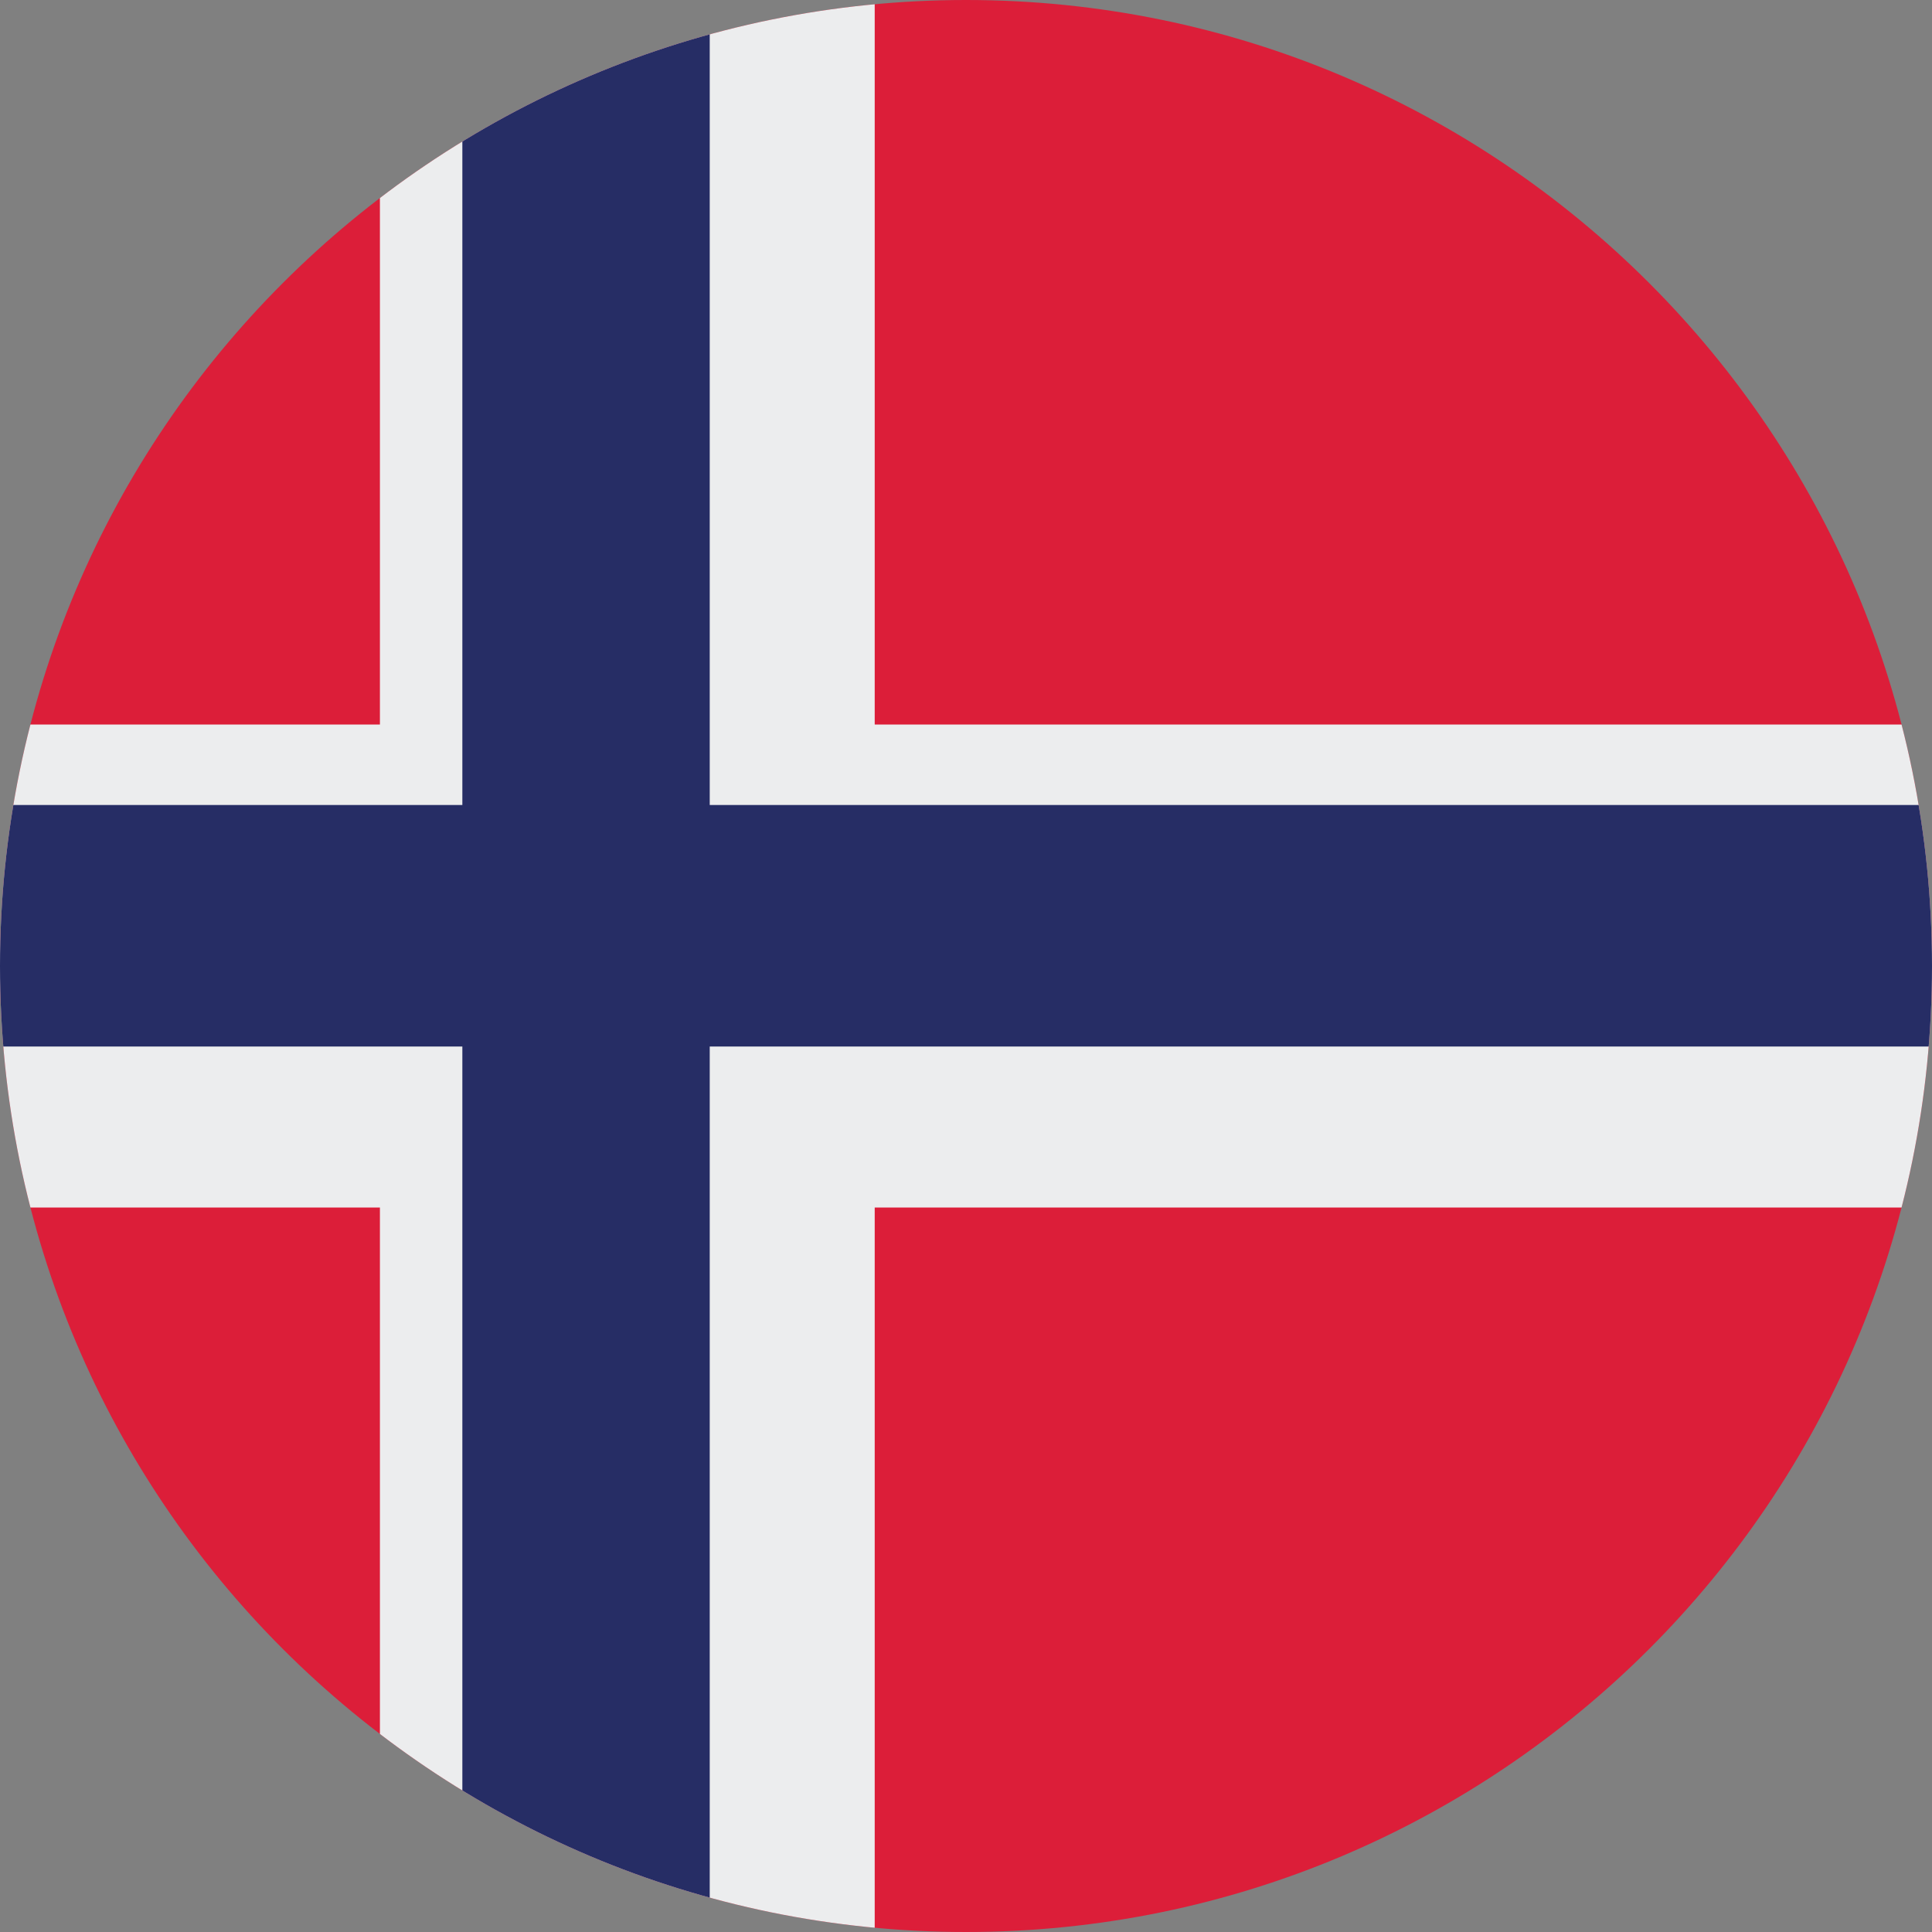
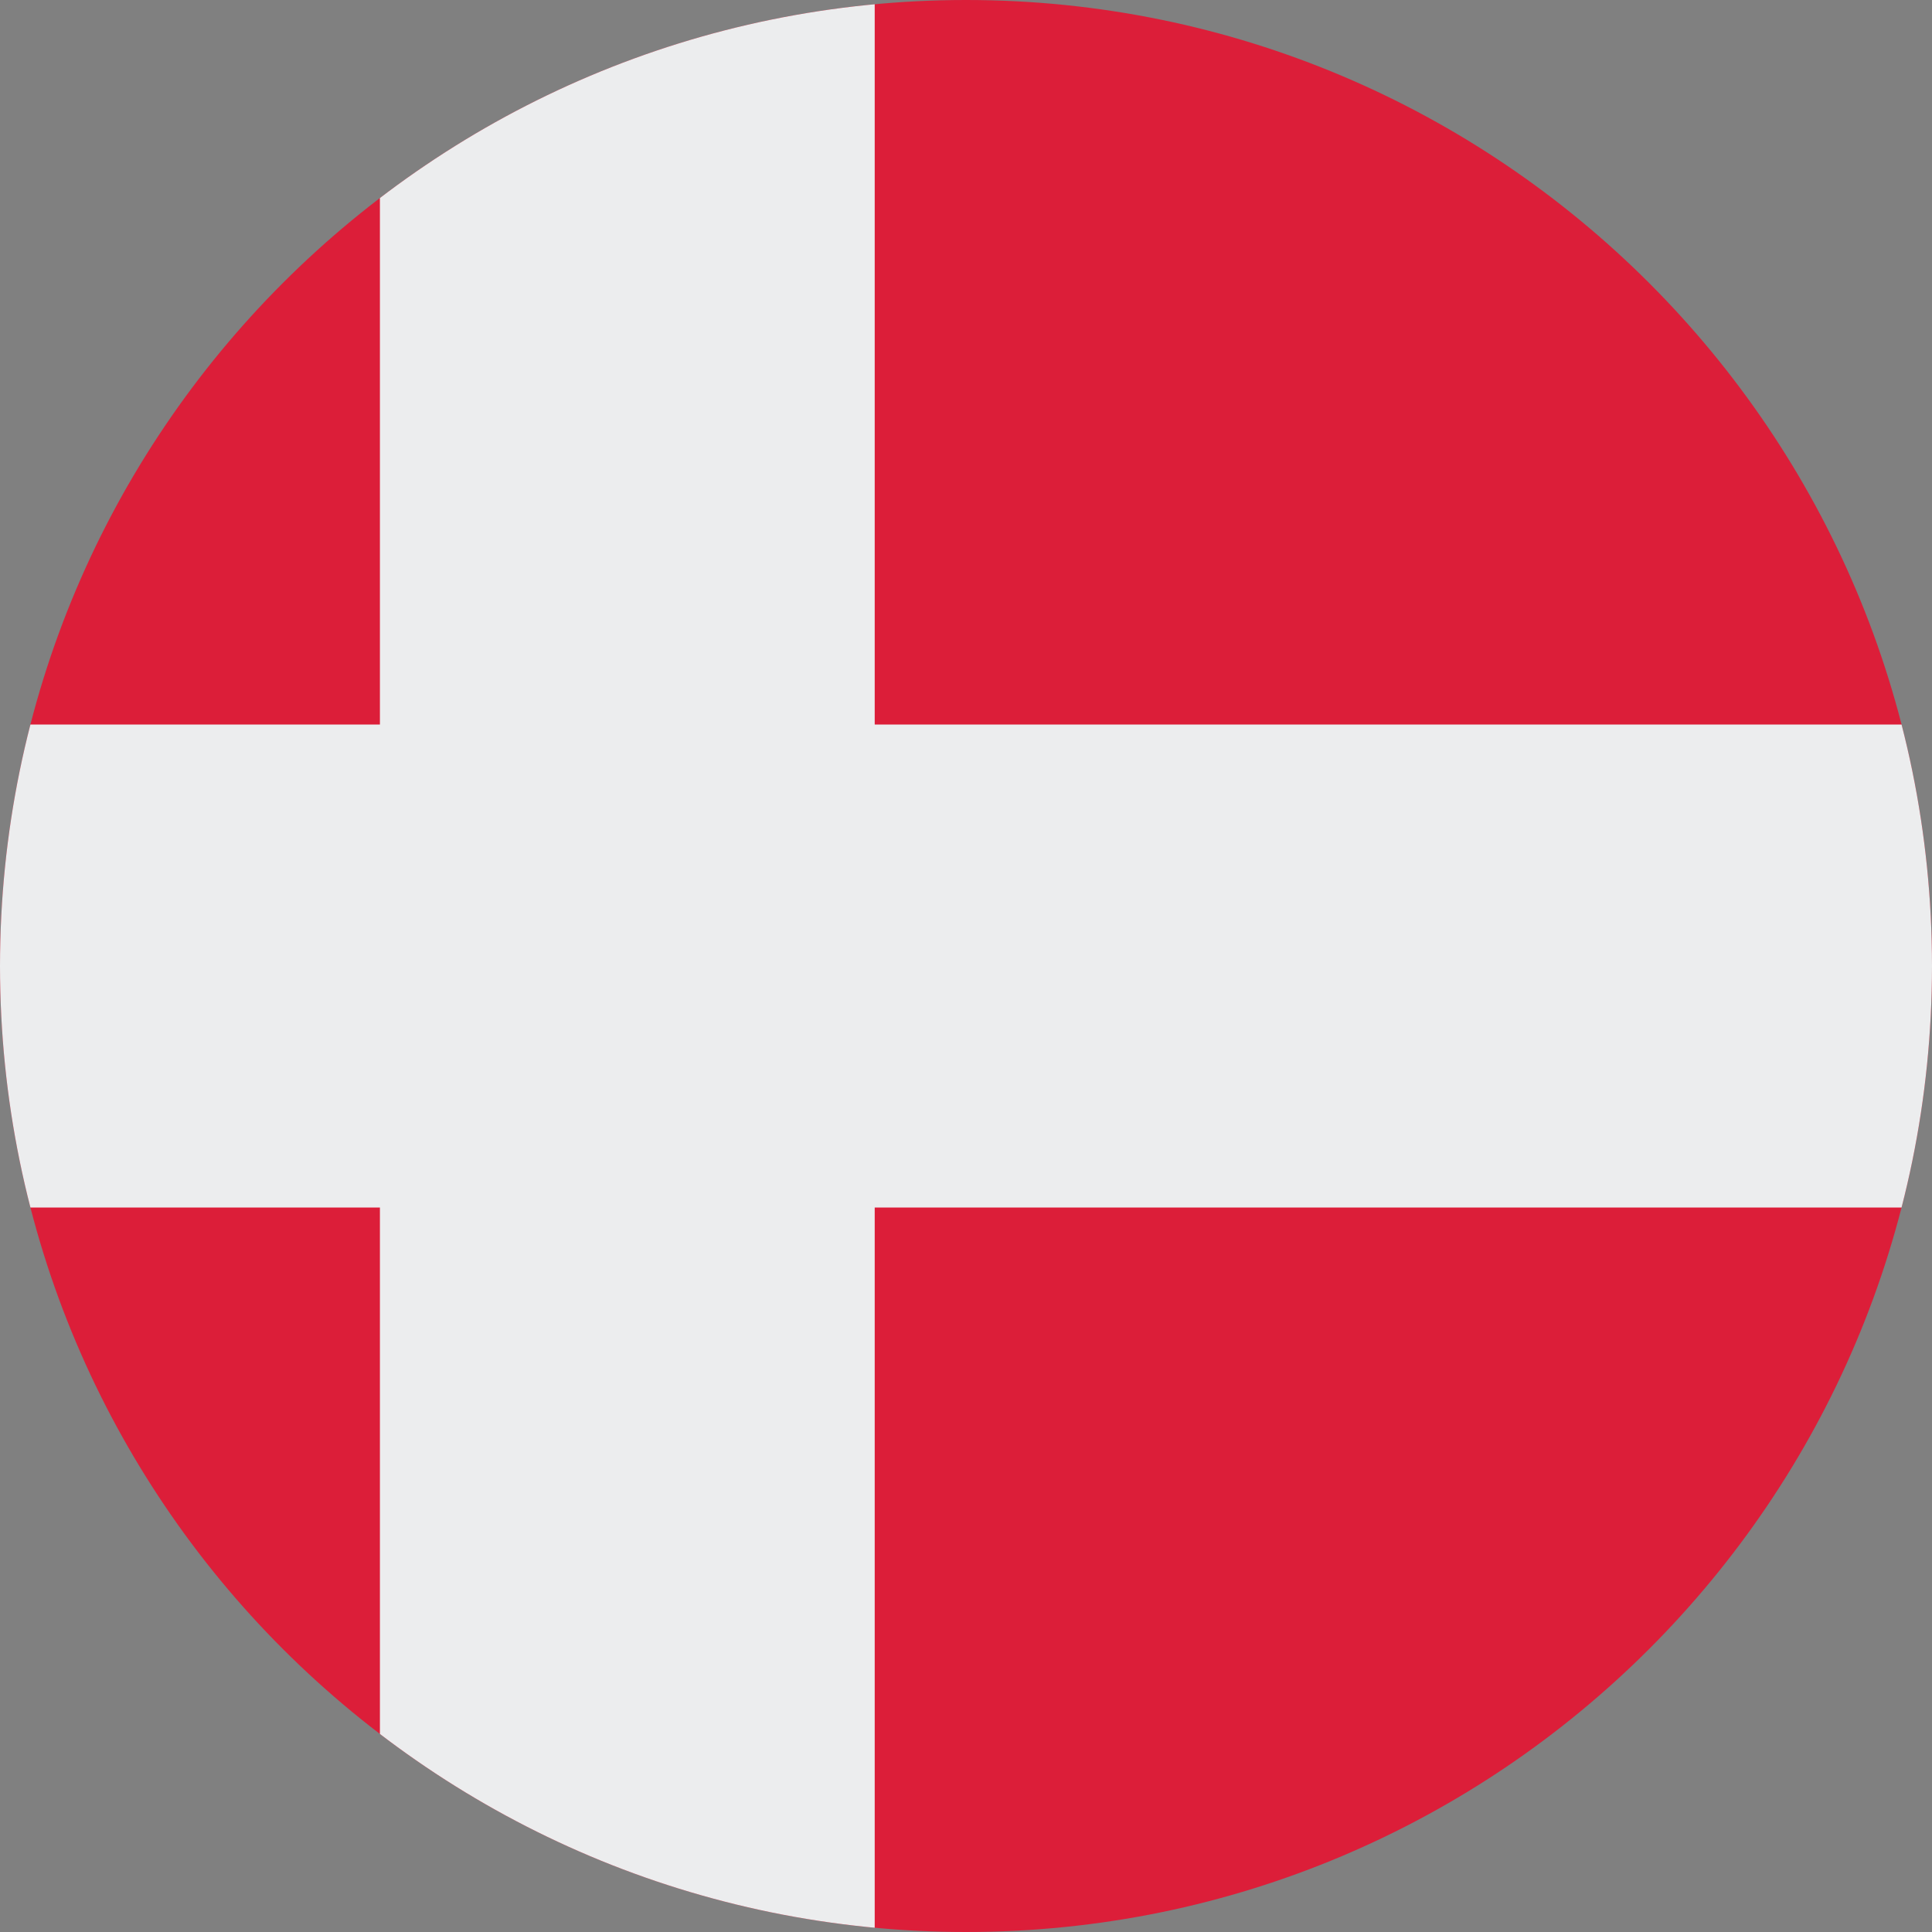
<svg xmlns="http://www.w3.org/2000/svg" width="48" height="48" viewBox="0 0 48 48" fill="none">
  <rect x="0" y="0" width="48" height="48" fill="#808080" stroke="none" />
  <g clip-path="url(#clip0_508_59282)">
    <rect x="-9" width="84" height="48" rx="1.5" fill="#DC1E39" />
    <rect x="9.439" width="12.293" height="48" fill="#ECEDEE" />
    <rect x="-9" y="18" width="84" height="12" fill="#ECEDEE" />
-     <rect x="11.487" width="6.146" height="48" fill="#262D65" />
-     <rect x="-9" y="20" width="84" height="6" fill="#262D65" />
  </g>
  <defs>
    <clipPath id="clip0_508_59282">
-       <path d="M0 24C0 10.745 10.745 0 24 0V0C37.255 0 48 10.745 48 24V24C48 37.255 37.255 48 24 48V48C10.745 48 0 37.255 0 24V24Z" fill="white" />
+       <path d="M0 24C0 10.745 10.745 0 24 0C37.255 0 48 10.745 48 24V24C48 37.255 37.255 48 24 48V48C10.745 48 0 37.255 0 24V24Z" fill="white" />
    </clipPath>
  </defs>
</svg>